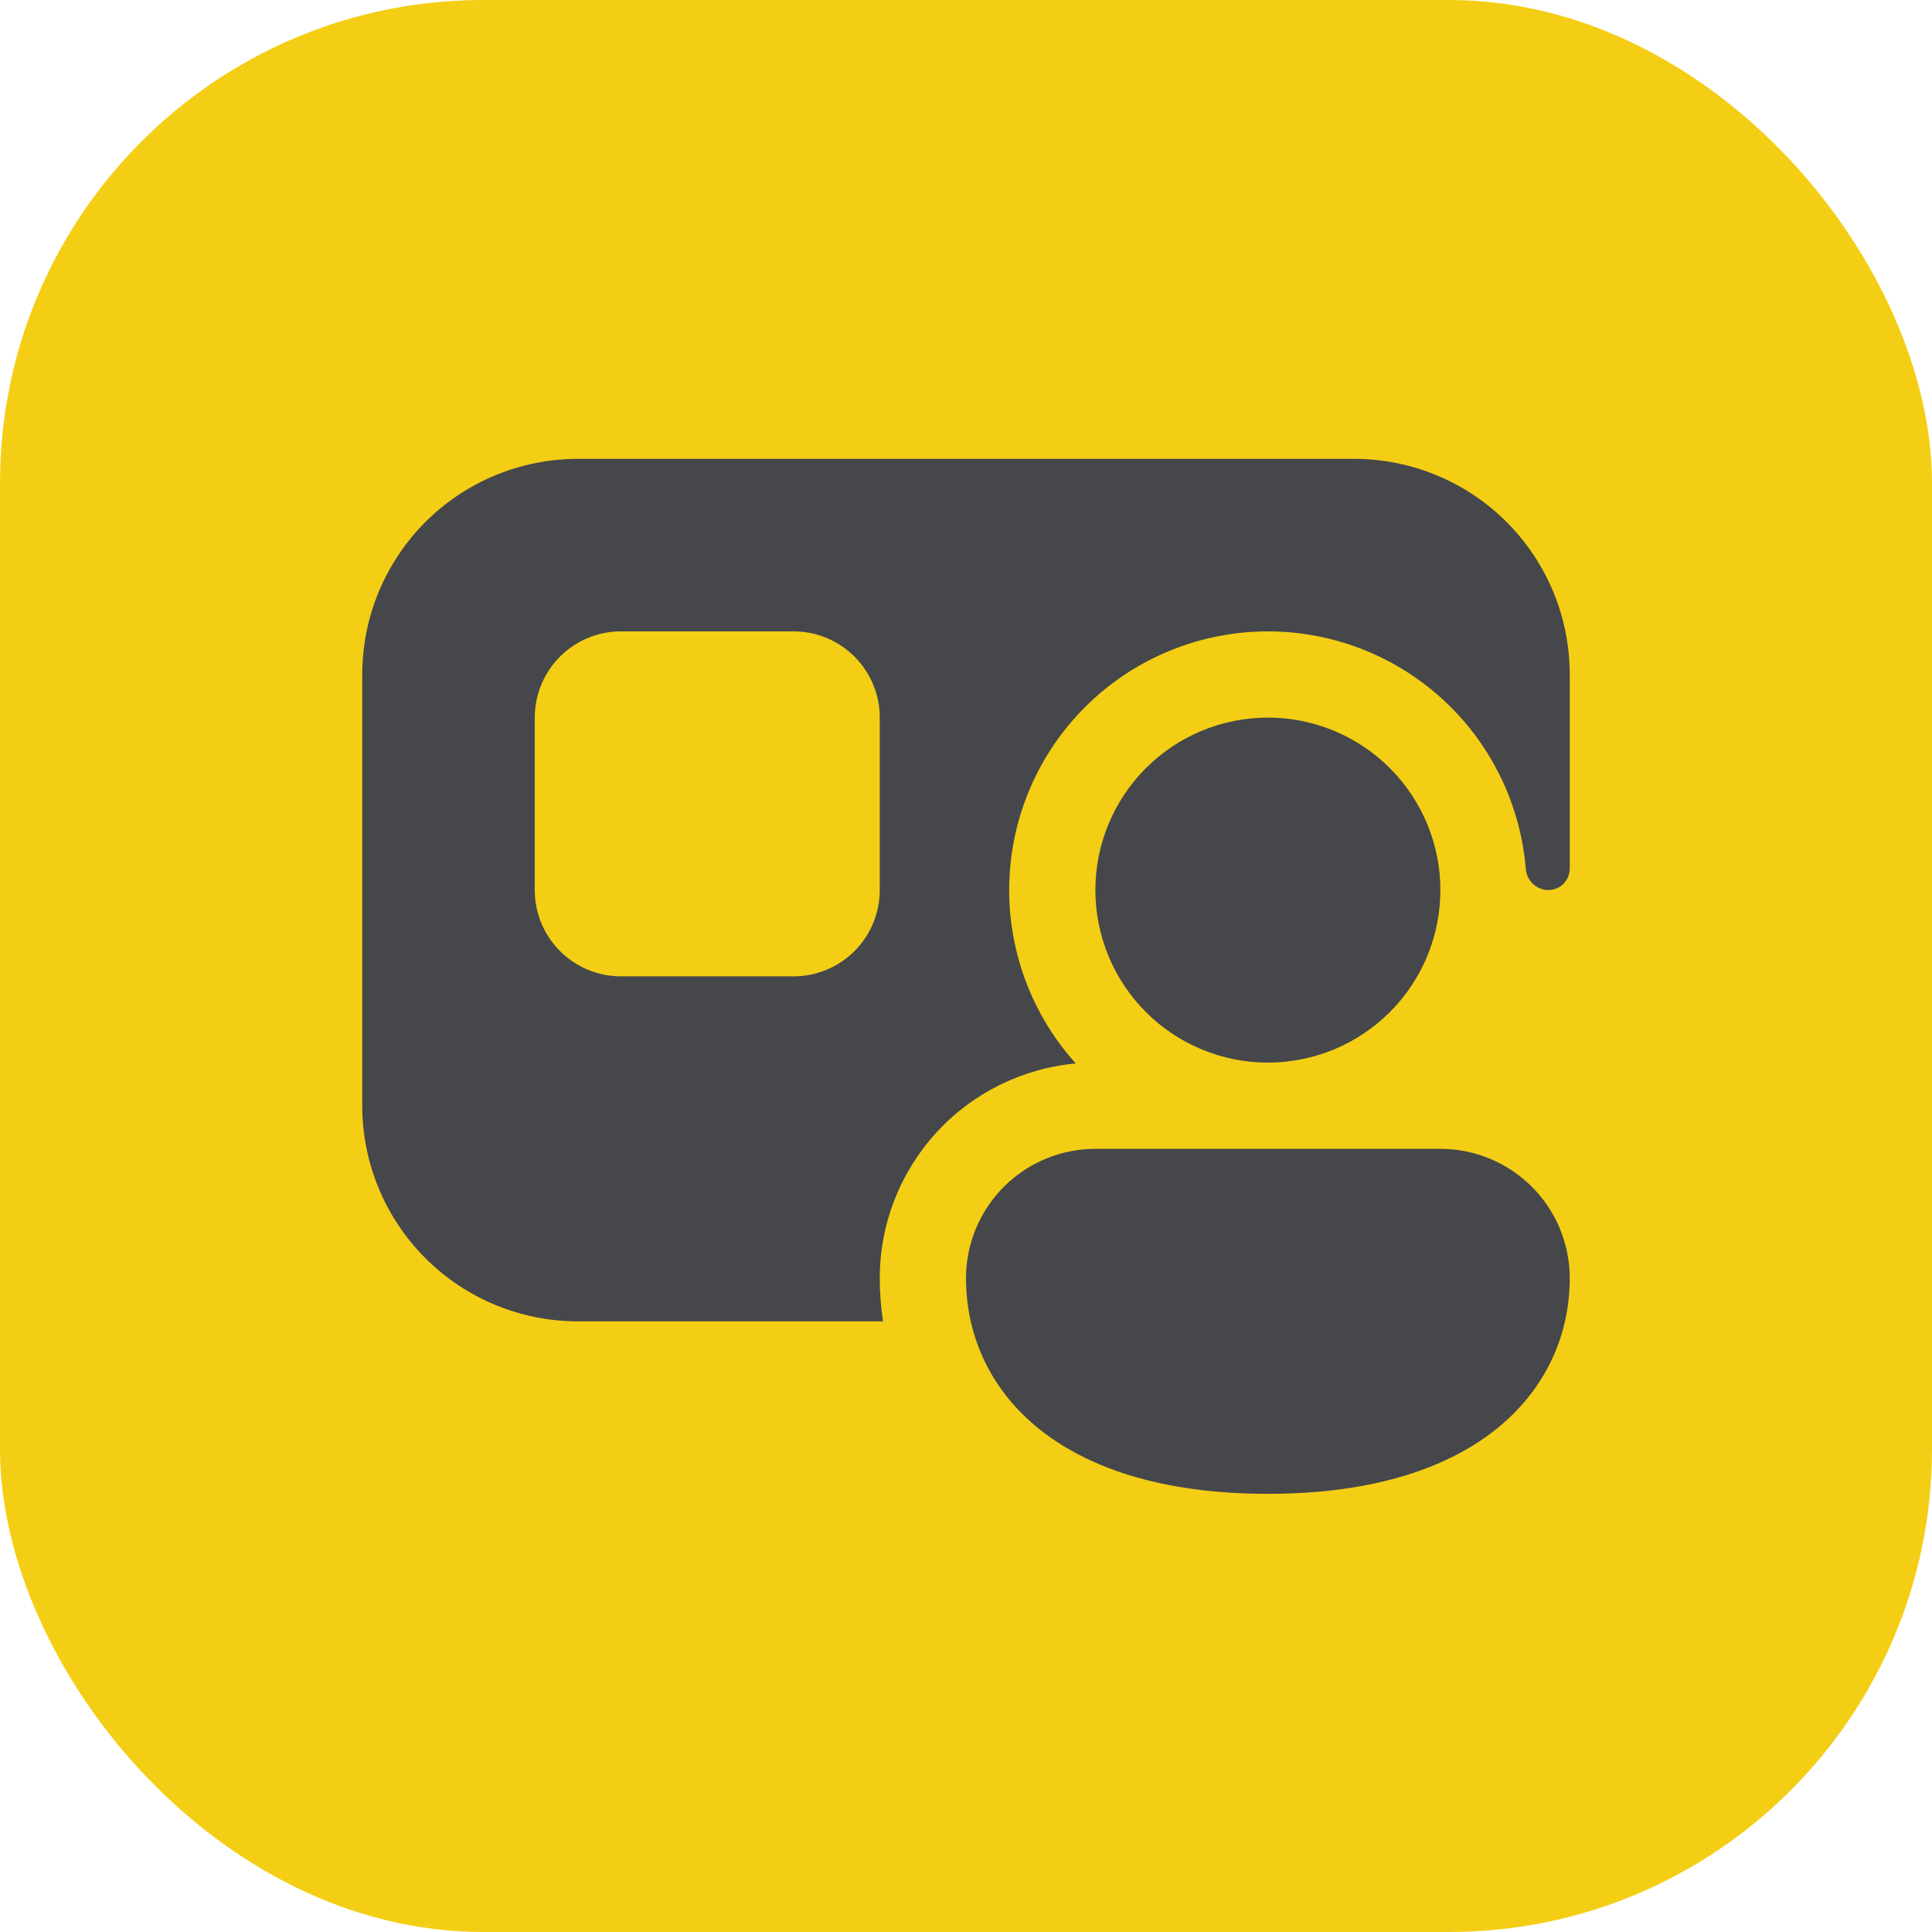
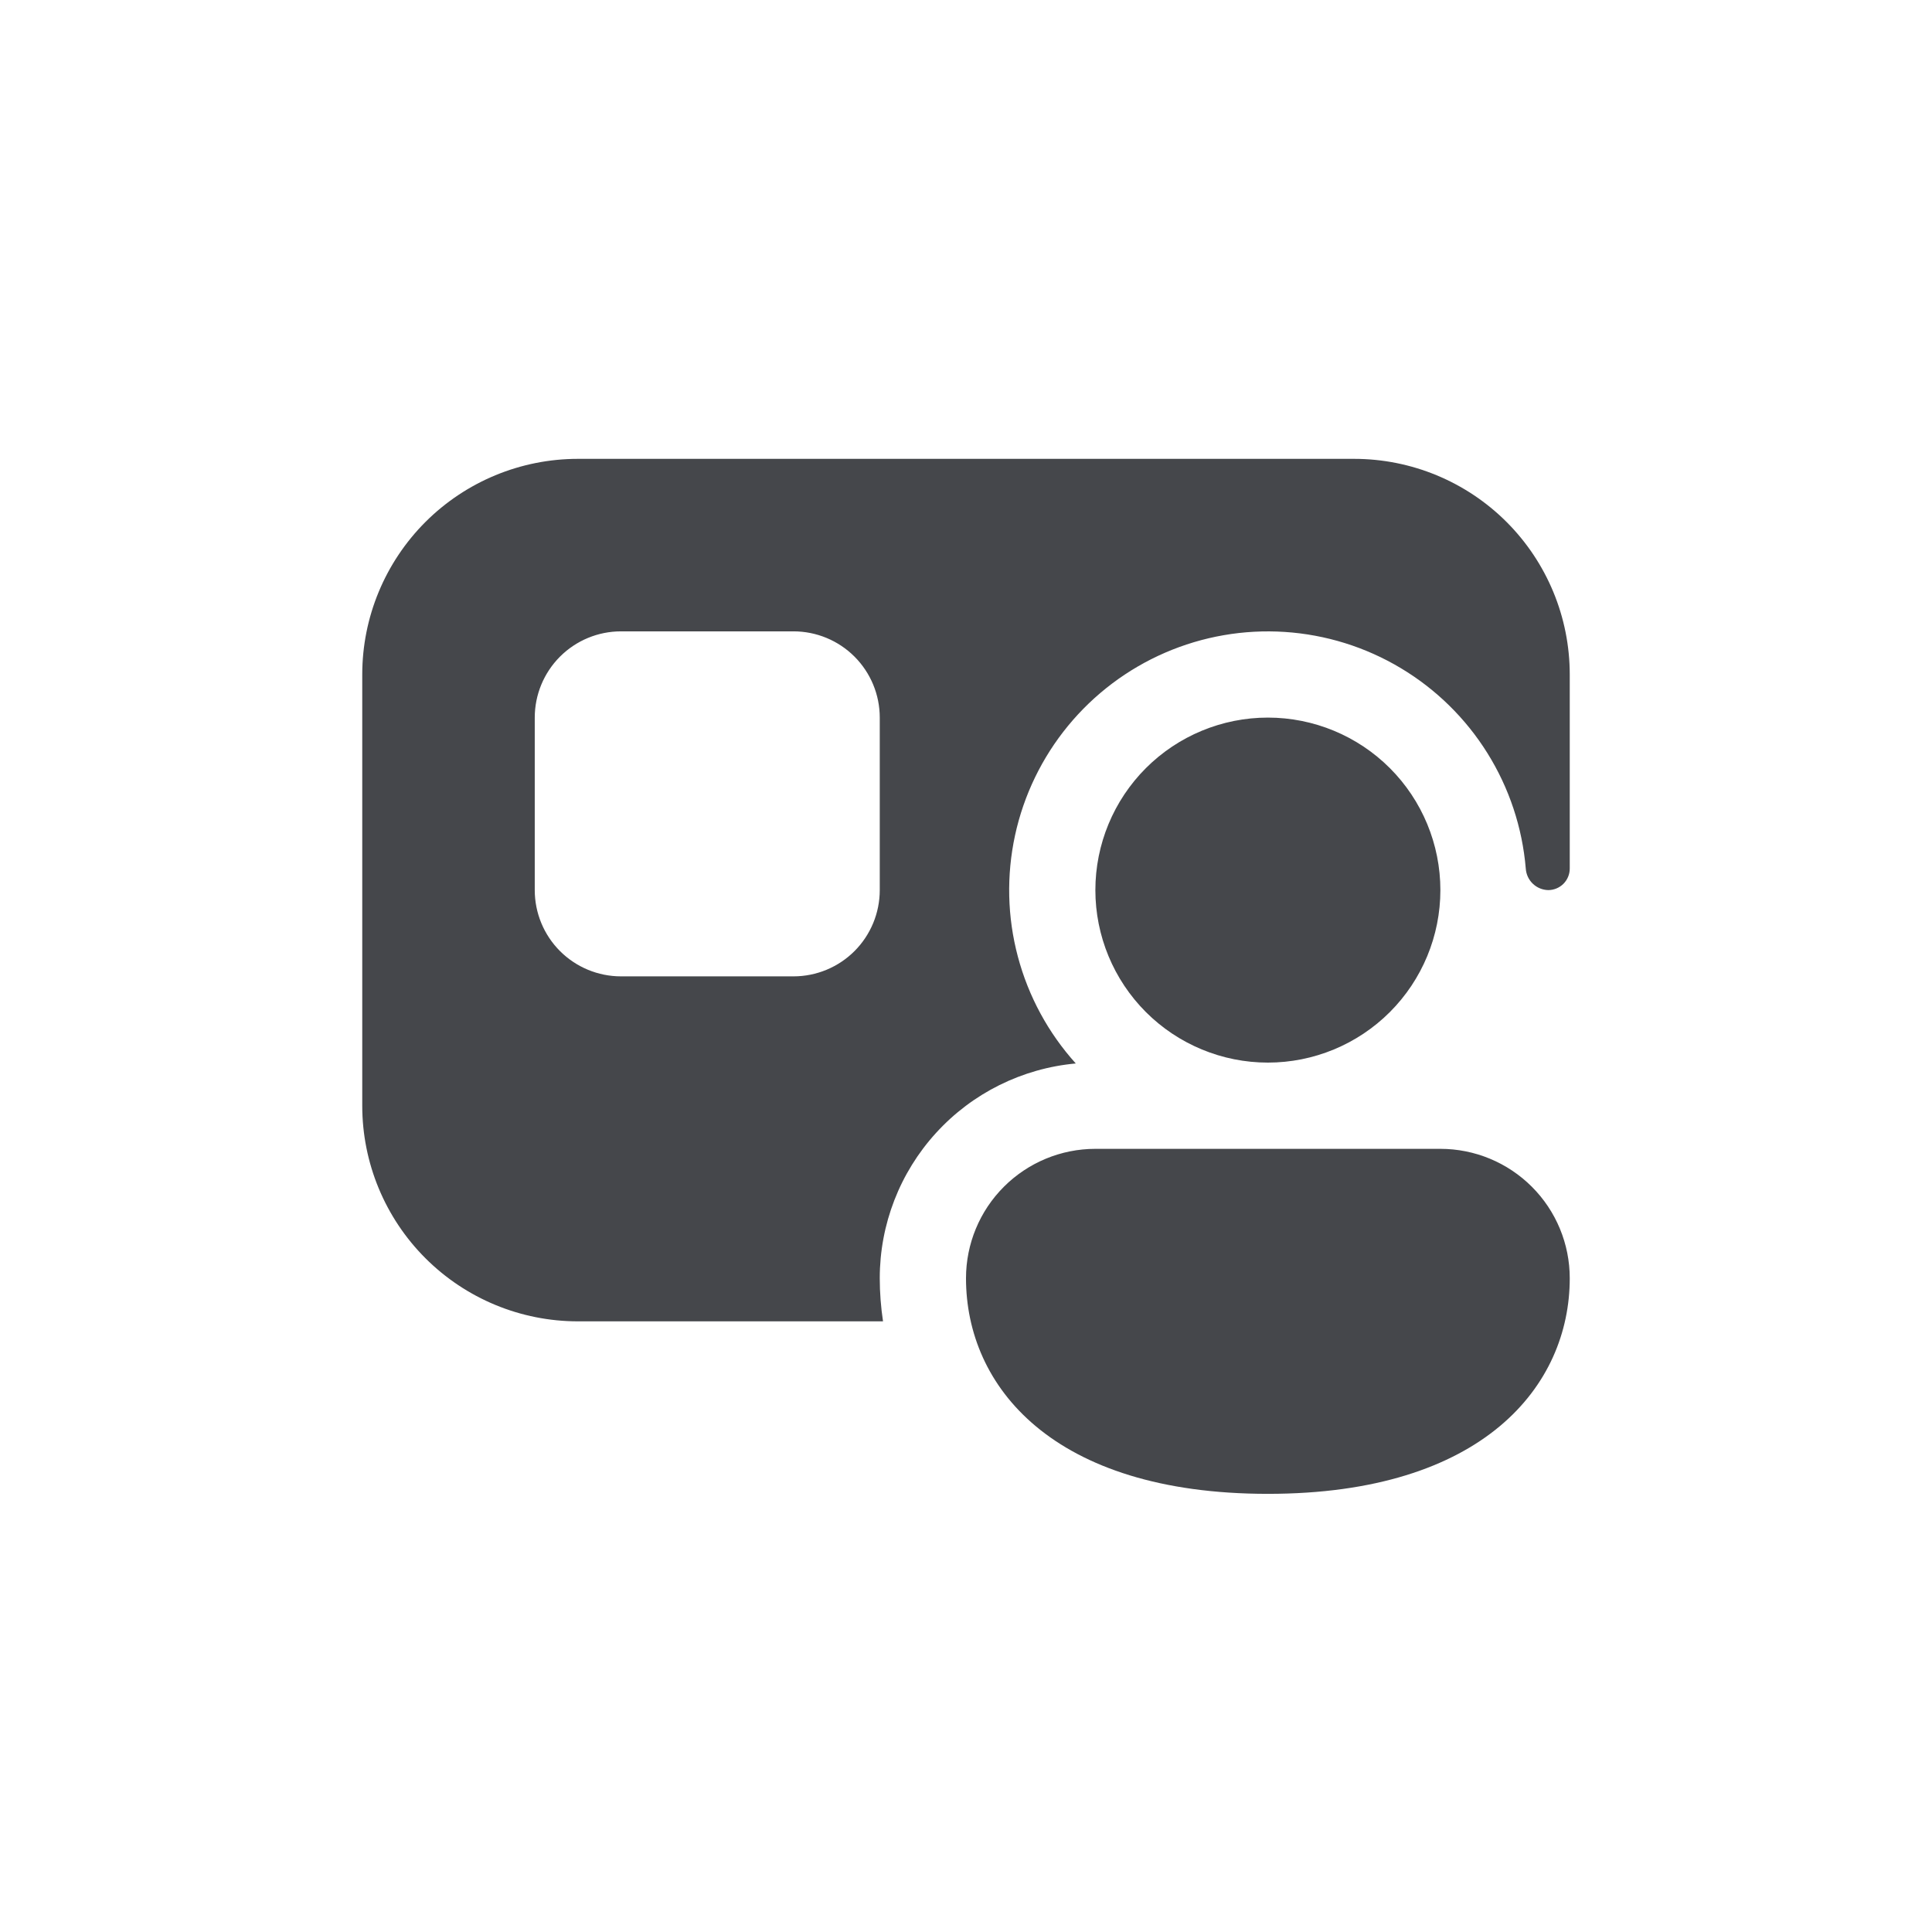
<svg xmlns="http://www.w3.org/2000/svg" width="80" height="80" viewBox="0 0 80 80" fill="none">
-   <rect width="80" height="80" rx="20" fill="#F4CE14" />
  <path d="M15 27.929C15 25.561 15.941 23.29 17.615 21.615C19.29 19.941 21.561 19 23.929 19H56.071C58.439 19 60.71 19.941 62.385 21.615C64.059 23.29 65 25.561 65 27.929V35.964C65 36.201 64.906 36.428 64.739 36.596C64.571 36.763 64.344 36.857 64.107 36.857C63.869 36.851 63.641 36.757 63.469 36.591C63.297 36.426 63.194 36.202 63.179 35.964C63.037 34.269 62.493 32.633 61.593 31.189C60.693 29.746 59.463 28.538 58.003 27.665C56.544 26.791 54.897 26.278 53.2 26.167C51.503 26.056 49.803 26.351 48.243 27.027C46.682 27.703 45.305 28.741 44.225 30.055C43.145 31.369 42.393 32.921 42.032 34.583C41.671 36.245 41.71 37.97 42.148 39.613C42.585 41.257 43.407 42.773 44.546 44.036C42.328 44.238 40.265 45.262 38.763 46.908C37.261 48.553 36.428 50.701 36.429 52.929C36.429 53.525 36.475 54.121 36.564 54.714H23.929C21.561 54.714 19.29 53.774 17.615 52.099C15.941 50.425 15 48.154 15 45.786V27.929ZM22.143 29.714V36.857C22.143 37.804 22.519 38.713 23.189 39.383C23.859 40.052 24.767 40.429 25.714 40.429H32.857C33.804 40.429 34.713 40.052 35.383 39.383C36.052 38.713 36.429 37.804 36.429 36.857V29.714C36.429 28.767 36.052 27.859 35.383 27.189C34.713 26.519 33.804 26.143 32.857 26.143H25.714C24.767 26.143 23.859 26.519 23.189 27.189C22.519 27.859 22.143 28.767 22.143 29.714ZM59.643 36.857C59.643 38.752 58.89 40.568 57.551 41.908C56.211 43.247 54.394 44 52.5 44C50.606 44 48.789 43.247 47.449 41.908C46.11 40.568 45.357 38.752 45.357 36.857C45.357 34.963 46.11 33.146 47.449 31.806C48.789 30.467 50.606 29.714 52.5 29.714C54.394 29.714 56.211 30.467 57.551 31.806C58.89 33.146 59.643 34.963 59.643 36.857ZM65 52.929C65 57.375 61.429 61.857 52.5 61.857C43.571 61.857 40 57.393 40 52.929C40 51.508 40.564 50.145 41.569 49.141C42.574 48.136 43.936 47.571 45.357 47.571H59.643C61.064 47.571 62.426 48.136 63.431 49.141C64.436 50.145 65 51.508 65 52.929Z" fill="#45474B" />
</svg>